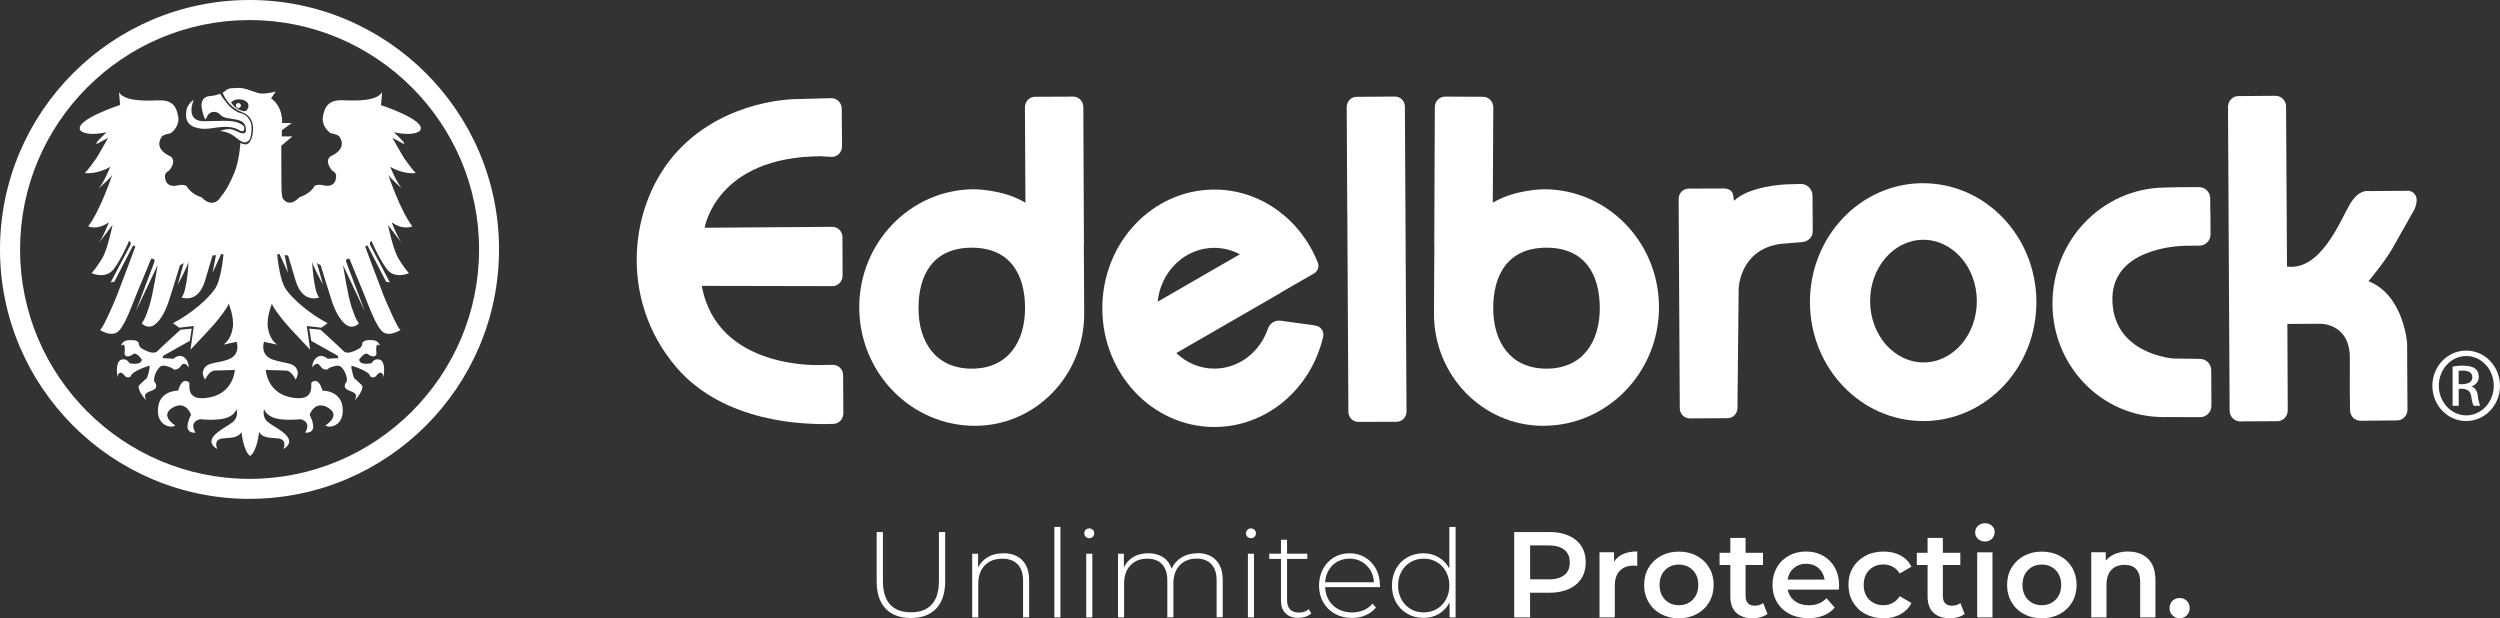
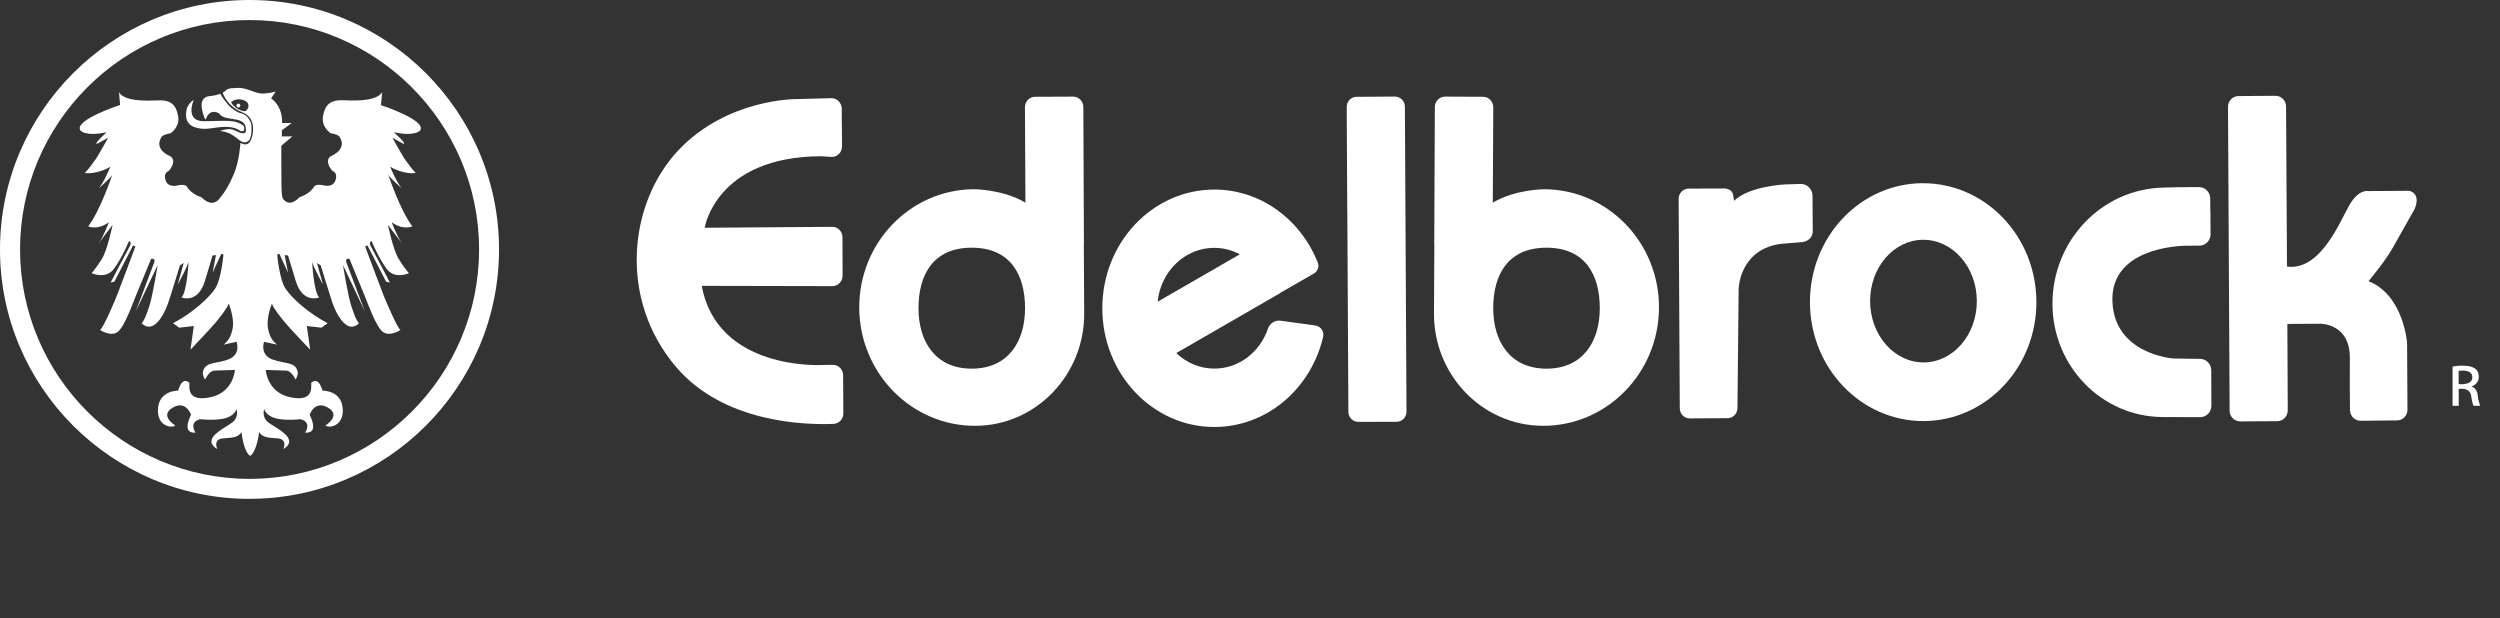
<svg xmlns="http://www.w3.org/2000/svg" viewBox="0 0 465 115" data-name="Banderin TOP" id="Banderin_TOP">
  <rect x="0" y="0" width="465" height="115" fill="#333333" stroke="none" />
  <defs>
    <style>
      .cls-1 {
        fill: #fff;
      }
    </style>
  </defs>
-   <path d="M169.42,114.95c2.01,0,3.58-.58,4.7-1.74,1.12-1.17,1.68-2.87,1.68-5.11v-9.14h-1.16v9.1c0,1.95-.45,3.41-1.34,4.38-.89.97-2.18,1.45-3.86,1.45s-2.99-.48-3.88-1.45c-.89-.97-1.34-2.43-1.34-4.38v-9.1h-1.16v9.14c0,2.24.55,3.94,1.67,5.11,1.12,1.17,2.67,1.74,4.69,1.74ZM186.62,102.91c-1.11,0-2.06.23-2.87.7-.81.47-1.42,1.12-1.83,1.95v-2.56h-1.09v11.84h1.13v-6.31c0-1.4.4-2.52,1.2-3.36.8-.83,1.9-1.25,3.29-1.25,1.21,0,2.15.35,2.83,1.04.67.69,1.01,1.71,1.01,3.04v6.83h1.13v-6.92c0-1.62-.43-2.86-1.29-3.72-.86-.86-2.03-1.29-3.52-1.29M196.11,114.84h1.13v-16.83h-1.13v16.83ZM202.04,114.84h1.13v-11.84h-1.13v11.84ZM202.6,100.11c.26,0,.48-.09.66-.27.18-.18.27-.4.27-.66s-.09-.47-.27-.64c-.18-.17-.4-.26-.66-.26s-.48.09-.66.27c-.18.18-.27.4-.27.65s.09.47.27.64c.18.17.4.26.66.26M222.71,102.91c-1.12,0-2.1.26-2.94.77-.84.51-1.46,1.21-1.85,2.09-.31-.93-.85-1.64-1.6-2.13-.74-.49-1.66-.73-2.74-.73s-2,.23-2.78.69c-.78.46-1.36,1.11-1.76,1.94v-2.55h-1.09v11.84h1.13v-6.31c0-1.4.39-2.52,1.17-3.36.78-.83,1.83-1.25,3.17-1.25,1.17,0,2.08.35,2.72,1.04.65.69.98,1.71.98,3.04v6.83h1.13v-6.31c0-1.4.39-2.52,1.17-3.36.78-.83,1.84-1.25,3.17-1.25,1.17,0,2.07.35,2.72,1.04.65.69.98,1.71.98,3.04v6.83h1.13v-6.92c0-1.62-.42-2.86-1.26-3.72-.84-.86-1.99-1.29-3.46-1.29M232.11,114.84h1.13v-11.84h-1.13v11.84ZM232.68,100.11c.26,0,.48-.09.65-.27.18-.18.27-.4.27-.66s-.09-.47-.27-.64c-.18-.17-.4-.26-.65-.26s-.48.09-.66.27-.27.4-.27.65.09.47.27.64c.18.17.4.26.66.26M243.43,113.29c-.49.44-1.1.65-1.84.65s-1.27-.2-1.65-.6c-.37-.4-.55-.98-.55-1.76v-7.62h3.77v-.98h-3.77v-2.59h-1.13v2.59h-2.18v.98h2.18v7.74c0,1.02.28,1.8.84,2.37.56.57,1.36.85,2.38.85.47,0,.92-.07,1.35-.21.43-.14.79-.36,1.07-.62l-.48-.79ZM256.66,108.87c0-1.15-.25-2.18-.74-3.08-.49-.91-1.17-1.61-2.02-2.12-.85-.5-1.82-.76-2.89-.76s-2.04.26-2.9.77c-.86.51-1.54,1.23-2.03,2.15s-.74,1.95-.74,3.1.26,2.2.79,3.11c.52.91,1.25,1.62,2.17,2.13.93.51,1.98.77,3.16.77.91,0,1.75-.17,2.53-.5.78-.33,1.42-.81,1.94-1.43l-.65-.75c-.44.55-.98.96-1.65,1.24-.66.28-1.37.42-2.14.42-.93,0-1.78-.2-2.53-.59-.75-.4-1.35-.95-1.78-1.67-.44-.72-.67-1.54-.7-2.46h10.19l.02-.31h-.03ZM251.01,103.9c.83,0,1.58.19,2.25.57.66.38,1.2.9,1.61,1.56.4.67.64,1.42.68,2.27h-9.08c.06-.85.29-1.61.69-2.28.41-.67.93-1.2,1.6-1.56.67-.37,1.41-.55,2.25-.55M269.58,98.01v7.73c-.49-.89-1.15-1.59-1.98-2.08-.84-.5-1.79-.75-2.85-.75s-2.1.26-2.99.76c-.89.5-1.6,1.21-2.1,2.13-.5.92-.76,1.96-.76,3.12s.26,2.2.76,3.11c.51.91,1.21,1.62,2.1,2.13.89.51,1.89.77,2.99.77s2.03-.25,2.89-.75c.84-.5,1.5-1.21,1.98-2.13v2.79h1.12v-16.83h-1.14ZM264.81,113.91c-.91,0-1.72-.21-2.44-.64-.72-.42-1.29-1.02-1.7-1.77-.41-.75-.63-1.62-.63-2.59s.21-1.83.63-2.59c.41-.76.98-1.35,1.7-1.77.72-.42,1.53-.64,2.44-.64s1.72.21,2.44.64c.72.42,1.29,1.02,1.7,1.77.41.75.63,1.62.63,2.59s-.21,1.83-.63,2.59c-.41.76-.98,1.35-1.7,1.77-.72.42-1.53.64-2.44.64ZM288.18,98.96h-6.54v15.88h2.95v-4.59h3.59c1.37,0,2.58-.22,3.6-.68,1.02-.46,1.8-1.11,2.35-1.96.54-.85.82-1.86.82-3.01s-.27-2.17-.82-3.02c-.55-.85-1.33-1.5-2.35-1.95-1.03-.45-2.22-.68-3.6-.68M288.05,107.76h-3.45v-6.31h3.45c1.28,0,2.26.27,2.93.82.67.55,1,1.32,1,2.34s-.33,1.79-1,2.34c-.67.54-1.65.82-2.93.82M300.21,104.49v-1.77h-2.7v12.11h2.84v-5.88c0-1.21.31-2.13.93-2.78.62-.64,1.48-.97,2.59-.97.2,0,.41.02.66.07v-2.7c-2.06,0-3.5.64-4.32,1.91ZM312.27,115c1.24,0,2.35-.26,3.33-.79.98-.53,1.75-1.26,2.31-2.21.55-.95.83-2.02.83-3.21s-.27-2.26-.83-3.2c-.55-.94-1.32-1.67-2.31-2.2-.98-.53-2.09-.79-3.33-.79s-2.33.26-3.32.79c-.98.53-1.75,1.26-2.31,2.2-.55.93-.83,2-.83,3.2s.27,2.26.83,3.21c.55.94,1.32,1.69,2.31,2.21.98.53,2.09.79,3.32.79ZM312.27,112.57c-1.04,0-1.9-.35-2.58-1.04-.67-.69-1.01-1.61-1.01-2.74s.34-2.05,1.01-2.74c.67-.69,1.53-1.04,2.58-1.04s1.91.35,2.59,1.04,1.02,1.61,1.02,2.74-.34,2.05-1.02,2.74-1.55,1.04-2.59,1.04ZM327.95,112.16c-.42.33-.95.5-1.59.5-.54,0-.96-.16-1.25-.46-.29-.31-.43-.76-.43-1.35v-5.76h3.24v-2.27h-3.24v-2.77h-2.84v2.77h-2v2.27h2v5.83c0,1.33.36,2.35,1.09,3.04.73.69,1.75,1.04,3.08,1.04.53,0,1.03-.07,1.51-.21.48-.13.89-.34,1.22-.61l-.79-2.02h0ZM342.07,108.85c0-1.24-.27-2.33-.79-3.28-.52-.94-1.25-1.68-2.18-2.2-.93-.52-1.98-.79-3.17-.79s-2.27.26-3.22.79-1.7,1.26-2.23,2.21c-.54.95-.8,2.01-.8,3.19s.27,2.26.83,3.21c.55.94,1.33,1.69,2.35,2.21,1.02.53,2.19.79,3.52.79,1.04,0,1.98-.17,2.81-.5.84-.33,1.52-.83,2.07-1.47l-1.52-1.74c-.86.88-1.96,1.31-3.29,1.31-1.04,0-1.92-.26-2.62-.79-.7-.52-1.14-1.23-1.31-2.12h9.51c.03-.36.05-.64.05-.84ZM335.95,104.86c.92,0,1.69.27,2.31.82.62.55.99,1.26,1.12,2.13h-6.88c.13-.89.52-1.6,1.15-2.14.63-.54,1.4-.81,2.31-.81M350.36,115c1.18,0,2.22-.25,3.12-.74.9-.5,1.59-1.19,2.05-2.1l-2.18-1.27c-.35.56-.79.98-1.31,1.26-.52.28-1.09.42-1.71.42-1.08,0-1.96-.35-2.65-1.03-.69-.69-1.03-1.6-1.03-2.76s.35-2.07,1.04-2.76c.69-.69,1.57-1.03,2.64-1.03.62,0,1.19.14,1.71.42.52.28.96.7,1.31,1.26l2.18-1.27c-.45-.91-1.13-1.6-2.03-2.08-.9-.49-1.95-.73-3.14-.73-1.27,0-2.41.26-3.39.79-.99.53-1.77,1.26-2.33,2.2-.56.93-.83,2-.83,3.2s.28,2.26.83,3.21c.56.94,1.34,1.69,2.34,2.22,1,.53,2.12.79,3.38.79M364.64,112.16c-.42.33-.95.5-1.59.5-.55,0-.96-.16-1.25-.46-.29-.31-.43-.76-.43-1.35v-5.76h3.25v-2.27h-3.25v-2.77h-2.84v2.77h-2v2.27h2v5.83c0,1.33.36,2.35,1.09,3.04.73.69,1.75,1.04,3.08,1.04.53,0,1.03-.07,1.51-.21.48-.13.89-.34,1.21-.61l-.79-2.02h0ZM367.76,114.84h2.84v-12.11h-2.84v12.11ZM369.19,100.72c.53,0,.97-.17,1.31-.51.34-.34.51-.76.51-1.26s-.17-.86-.52-1.17c-.35-.31-.78-.46-1.29-.46s-.94.17-1.3.49c-.35.33-.52.74-.52,1.21s.17.89.52,1.21c.35.32.78.49,1.3.49M379.77,115c1.24,0,2.36-.26,3.34-.79.98-.53,1.75-1.26,2.31-2.21.55-.94.83-2.02.83-3.21s-.28-2.26-.83-3.2c-.55-.94-1.32-1.67-2.31-2.2-.98-.53-2.1-.79-3.34-.79s-2.33.26-3.31.79c-.98.53-1.75,1.26-2.31,2.2-.55.93-.83,2-.83,3.2s.27,2.26.83,3.21c.55.94,1.32,1.69,2.31,2.21.98.53,2.09.79,3.31.79ZM379.77,112.57c-1.04,0-1.9-.35-2.58-1.04-.67-.69-1.01-1.61-1.01-2.74s.34-2.05,1.01-2.74c.67-.69,1.53-1.04,2.58-1.04s1.91.35,2.59,1.04,1.02,1.61,1.02,2.74-.34,2.05-1.02,2.74c-.68.69-1.55,1.04-2.59,1.04ZM395.84,102.58c-.89,0-1.69.14-2.4.43-.71.29-1.3.71-1.77,1.27v-1.56h-2.7v12.11h2.84v-6.12c0-1.18.31-2.08.91-2.71.6-.63,1.43-.94,2.47-.94.93,0,1.64.27,2.13.8.5.54.75,1.34.75,2.4v6.58h2.84v-6.94c0-1.75-.46-3.07-1.38-3.97-.93-.89-2.15-1.34-3.68-1.34ZM405.42,115c.51,0,.95-.18,1.31-.54.36-.36.55-.8.55-1.35s-.18-1.02-.54-1.36c-.36-.35-.8-.52-1.33-.52s-.97.17-1.33.52c-.35.35-.54.8-.54,1.36s.18.99.55,1.35c.36.35.8.54,1.31.54" class="cls-1" />
  <path d="M40.95,17.44s-.88.36-1.89.43c-1.03.07-1.54.7-1.57,1.61-.04.91.54,2.6.69,2.74.16.14.34-1.46,1.69-1.41,0,0,.61-.03,1.09.52s1.36.64,2.25.79c.88.15,2.18.26,2.45,1.4.26,1.15-.05,1.36-.72,1.25-.67-.12-1.33-.73-2.26-.75-.93-.02-1.76.36-1.76.36,0,0,1.55,0,3.02,1.24,1.47,1.23,1.76.88,2.29.58.52-.31.77-2.83.36-3.55-.41-.72-.68-1.36-2.17-1.7,0,0-1.26-.57-2.05-1.55s-.89-1.08-1.41-1.97" class="cls-1" />
  <path d="M36.04,18.57s-1.79,4.02,1.95,3.98c3.73-.03,5.81-.43,7.36.9,0,0,.44,1.36-.74.84,0,0-.86-.73-2.76-.69-1.9.03-3.17.53-4.57.31-1.4-.22-3.24-.77-2.51-3.82,0,0,.41-1.02,1.28-1.52Z" class="cls-1" />
-   <path d="M44.8,19.63c0,.26-.21.46-.46.46s-.46-.21-.46-.46.21-.46.46-.46.46.21.46.46Z" class="cls-1" />
  <path d="M70.87,19.5l.21-2.37c-.94,1.61-4.46,1.65-7.11,1.52-2.65-.13-3.51.93-3.89,2.94-.37,2.01,1.41,3.18,1.41,3.18,1.5.27,1.65.65,1.65.65,1.6,2.42-1.65,3.65-1.65,3.65-1.27.93.3,2.67.3,2.67.88.4.73,1.15.73,1.15-.14,2.21-2.31,1.59-2.31,1.59-1.38-.33-1.76.18-1.76.18-.79,1.45-2.74,2.02-2.74,2.02-1.85,1.9-2.85.64-3.12.2-.06-.1-.21-.53-.24-2.18-.03-2.02-.03-7.59-.03-7.59l2.07-1.74h-1.97v-1.13l1.83-1.36h-1.79s.29-2.88-2.03-4.59l.85-1.27s-1.69.5-2.84.36c-1.13-.15-2.78-1.1-4.12-1.03-1.33.07-1.47,0-2.12.3,0,0-.55.5-.79.58,0,0,.77,2.54,3.65,3.65,2.88,1.11,1.89,4.51,1.68,4.97-.21.46-.55,1.49-2.02.74,0,0-.2,3.34-1.17,5.64-.89,2.12-1.61,3.36-2.59,4.53,0,0-1.28,2.2-3.47-.06,0,0-1.94-.56-2.74-2.02,0,0-.39-.51-1.76-.18,0,0-2.17.61-2.31-1.59,0,0-.15-.74.74-1.15,0,0,1.57-1.74.3-2.67,0,0-3.26-1.23-1.65-3.65,0,0,.15-.38,1.65-.65,0,0,1.79-1.17,1.41-3.18-.37-2.02-1.23-3.07-3.89-2.94-2.65.12-6.16.09-7.11-1.52l.21,2.37s-8.58,2.8-7.41,4.71c0,0,.76,1.23,4.9.37,0,0-1.67,1.54-1.83,1.9,0,0-.23.39.12.21.35-.19,1.99-1.07,1.99-1.07,0,0-1.88,3.34-2.22,3.84-.35.5-1.6,2.26-2.04,2.57-.43.31,2.51.33,4.67-1.04,0,0-1.41,3.53-2.41,4.23,0,0,2.54-2.13,2.79-2.78,0,0-2.23,6.69-4.5,9.64,0,0,1.68.81,3.84-.76,0,0-.97,2.67-1.96,3.99l2.66-3.5s-.93,4.57-1.96,6.27c-1.03,1.7-1.94,2.71-1.94,2.71,0,0,2.66,1.24,4.17-.83,1.5-2.06,2.8-5.17,2.8-5.17,0,0,.53.27.17.9-.36.63-3.6,6.83-3.6,6.83l.69-.14,3.49-6.76.42.21s-2.94,7.9-3.44,9.13c-.5,1.24-2.46,5.88-3.12,6.4,0,0,1.98,1.33,3.27.35,1.28-.98,2.72-5.11,3.49-6.99.78-1.88,2.73-6.6,2.73-6.6,0,0,.89-.18.56.7-.33.88-3.42,9.07-3.42,9.07l4.08-8.62s-.95,5.84-1.54,7.59c-.59,1.74-.78,2.37-1.42,3.26,0,0,1,1.17,2.32.3,1.32-.88,2.22-3.02,2.61-4.15.4-1.13,2.17-6.94,2.17-6.94l.7-.42-1.12,4.04s2.06-3.83,2.03-4.39c0,0-.27,5.7-1.32,6.75,0,0,3.07,1.26,4.37-3.12,1.31-4.38,1.41-4.69,1.41-4.69l.63-.07-.63,3.28,1.6-3.49.42.07s-.37,4.64-1.57,6.41c-1.21,1.78-4.17,4.48-7.81,6.4l1.15.83,2.72-.31-.62,4.4s3.79-3.99,4.61-4.97c.81-.98,2.27-2.8,2.5-3.6,0,0,1.07,2.59.75,4.49-.31,1.91-1.06,2.59-1.69,3.14l2.41-.52s.87,2.4-1.59,3.29c-2.45.88-4.4.36-4.71,2.5,0,0,.08.79.44,1.22,0,0,.74-1.63,1.74-1.66,1-.03,3.8-.12,3.8-.12,0,0-.23,4.18-4.57,5.08-4.34.91-3.89-1.78-3.89-2.68,0,0-.89-1-1.67.37,0,0-.41.86-.42,1.08,0,0-3.44-.09-3.75,3.23-.31,3.32,2.47,3.85,3.22,3.25,0,0-3.02-1.79-.52-3.3,2.5-1.5,3.45,1.31,3.45,1.31,0,0-1.24,2.29-.34,3.02,0,0,.25.36,1.17.31,0,0-1.37-1.93.84-2.51,0,0,2.59.31,4.51-.13,1.93-.45,2.27-1.74,2.27-1.74,0,0,.5,1.48-.77,2.46-1.27.98-4.31,2.31-3.84,3.88,0,0,.2.66,1.04,1.07,0,0-.93-1.87,1.17-1.98,2.09-.11,2.77-.31,3.33-1.16,0,0,.33,3.56,1.61,4.44,1.29-.88,1.67-4.44,1.67-4.44.56.85,1.24,1.05,3.33,1.16,2.09.11,1.17,1.98,1.17,1.98.85-.42,1.04-1.07,1.04-1.07.47-1.57-2.56-2.89-3.84-3.88-1.27-.98-.77-2.46-.77-2.46,0,0,.35,1.29,2.27,1.74,1.93.45,4.51.13,4.51.13,2.21.59.84,2.51.84,2.51.93.04,1.18-.31,1.18-.31.9-.74-.34-3.02-.34-3.02,0,0,.95-2.81,3.45-1.31,2.5,1.5-.52,3.3-.52,3.3.75.6,3.53.07,3.22-3.25-.31-3.32-3.75-3.23-3.75-3.23-.02-.22-.43-1.08-.43-1.08-.78-1.38-1.67-.37-1.67-.37-.02.89.45,3.59-3.89,2.68-4.34-.9-4.57-5.08-4.57-5.08,0,0,2.8.08,3.8.12,1,.03,1.74,1.66,1.74,1.66.36-.44.44-1.22.44-1.22-.31-2.14-2.26-1.61-4.71-2.5-2.45-.88-1.59-3.29-1.59-3.29l2.41.52c-.64-.55-1.38-1.24-1.69-3.14-.31-1.91.75-4.49.75-4.49.22.8,1.69,2.63,2.5,3.6.81.98,4.61,4.97,4.61,4.97l-.62-4.4,2.72.31,1.15-.83c-3.65-1.93-6.61-4.62-7.81-6.4s-1.57-6.41-1.57-6.41l.42-.07,1.6,3.49-.63-3.28.63.07s.09.31,1.41,4.69c1.31,4.37,4.38,3.12,4.38,3.12-1.05-1.05-1.32-6.75-1.32-6.75-.04.56,2.03,4.39,2.03,4.39l-1.12-4.04.69.42s1.78,5.81,2.17,6.94c.4,1.13,1.3,3.27,2.61,4.15,1.32.88,2.32-.3,2.32-.3-.64-.88-.83-1.52-1.42-3.26-.59-1.74-1.54-7.59-1.54-7.59l4.07,8.62s-3.08-8.17-3.42-9.07c-.33-.88.56-.7.56-.7,0,0,1.95,4.73,2.72,6.6.77,1.88,2.21,6.01,3.49,6.99,1.28.98,3.27-.35,3.27-.35-.65-.52-2.61-5.17-3.12-6.4-.5-1.24-3.44-9.13-3.44-9.13l.42-.21,3.48,6.76.7.14s-3.24-6.21-3.6-6.83c-.36-.63.17-.9.17-.9,0,0,1.31,3.11,2.8,5.17,1.5,2.07,4.17.83,4.17.83,0,0-.92-1.01-1.94-2.71s-1.96-6.27-1.96-6.27l2.66,3.5c-.98-1.32-1.96-3.99-1.96-3.99,2.15,1.57,3.84.76,3.84.76-2.27-2.94-4.5-9.64-4.5-9.64.26.65,2.79,2.78,2.79,2.78-1.01-.69-2.41-4.23-2.41-4.23,2.17,1.38,5.11,1.36,4.67,1.04-.43-.31-1.69-2.07-2.04-2.57-.34-.5-2.22-3.84-2.22-3.84,0,0,1.65.88,1.99,1.07.35.18.12-.21.12-.21-.16-.36-1.83-1.9-1.83-1.9,4.14.86,4.9-.37,4.9-.37,1.17-1.92-7.41-4.71-7.41-4.71M45.87,20.49c-.18.24-.48.19-.48.19-1.8-.31-2.41-1.68-2.41-1.68,0,0,.71-.69,1.84-.5,1.12.19,1.31.77,1.31.77.24.62-.07.98-.25,1.22Z" class="cls-1" />
-   <path d="M59.65,61.33l-2.12-.21.36,2.28,4.92,2.76.15.45-2.03.12s-1.37-1.38-2.5.29c0,0-.45.78-.31,1.32,0,0,.5-1.02,1.22-.55,0,0,.56.93,1.19.95.63.02.58-.25.58-.25,0,0,1.5-.73,2.13-.39.64.34,1.46,1.88,1.26,2.84,0,0-1.13,1.21.53,1.74,1.66.54,1.18,1.18.98,1.76,0,0,1.22-1.2,1.42-2.43,0,0,0-.26-.28-.51-.27-.26-1.29-1.19-1.29-1.19,0,0-.62-1.7-.48-2.3,0,0,3.41,1.02,3.46,1.97,0,0,.63.6,1.19-.14.57-.74,1.26-.74,1.26.37,0,0,.59-2.48-.48-3.24,0,0-1.09-.55-1.67.57,0,0-2.12.54-2.35-.62,0,0,1.13-1.78,1.83-.89,0,0,1.31.76,1.41-.31,0,0-.34-2.31.64-1.38,0,0-.17-1.02-1.39-1.07-1.22-.04-1.41,0-1.88.46,0,0,.07.77-.68,1.15-.74.38-2.09,1.18-2.88.37-.79-.81-4.23-3.93-4.23-3.93" class="cls-1" />
-   <path d="M33.54,61.33l2.12-.21-.36,2.28-4.92,2.76-.15.45,2.03.12s1.37-1.38,2.5.29c0,0,.45.78.31,1.32,0,0-.5-1.02-1.22-.55,0,0-.56.93-1.19.95-.63.02-.58-.25-.58-.25,0,0-1.5-.73-2.13-.39-.64.34-1.46,1.88-1.26,2.84,0,0,1.13,1.21-.53,1.74-1.66.54-1.18,1.18-.98,1.76,0,0-1.22-1.2-1.42-2.43,0,0,0-.26.28-.51.27-.26,1.29-1.19,1.29-1.19,0,0,.62-1.7.48-2.3,0,0-3.41,1.02-3.46,1.97,0,0-.63.6-1.19-.14-.57-.74-1.26-.74-1.26.37,0,0-.59-2.48.48-3.24,0,0,1.09-.55,1.67.57,0,0,2.12.54,2.35-.62,0,0-1.13-1.78-1.83-.89,0,0-1.31.76-1.41-.31,0,0,.34-2.31-.64-1.38,0,0,.17-1.02,1.39-1.07,1.22-.04,1.41,0,1.88.46,0,0-.07.77.68,1.15.74.38,2.09,1.18,2.88.37.79-.81,4.23-3.93,4.23-3.93" class="cls-1" />
  <path d="M44.7,19.63c0,.2-.16.36-.36.36s-.36-.17-.36-.36.16-.36.36-.36.36.17.36.36Z" class="cls-1" />
  <path d="M46.41,92.79C20.83,92.79,0,71.98,0,46.4S20.82,0,46.41,0s46.41,20.81,46.41,46.39-20.82,46.39-46.41,46.39ZM46.41,3.73C22.88,3.73,3.73,22.87,3.73,46.4s19.15,42.67,42.69,42.67,42.69-19.14,42.69-42.67S69.95,3.73,46.41,3.73Z" class="cls-1" />
  <path d="M156.57,22.59v-2.4c-.03-1.08-.9-1.97-1.97-1.93l-6.42.17s-12.95-.15-22.07,9.59c-9.12,9.73-11.19,27.57-.32,40.28,8.88,10.39,24.01,10.75,29.24,10.54,1.03-.04,1.84-.9,1.83-1.96l-.04-7.09c0-1.08-.87-1.95-1.93-1.93l-2.05.03s-19.42,1.11-22.31-14.72l24.29.05c1.05,0,1.91-.88,1.9-1.96l-.02-7.14c0-1.07-.87-1.95-1.91-1.93l-23.72.17s2.06-13.2,21.58-13.3l1.96.12c1.09.07,2.01-.83,2.01-1.96l-.04-4.59v-.02Z" class="cls-1" />
  <path d="M250.6,39.13l.2,37.46c0,1.04.83,1.88,1.84,1.88l7.13-.02c1.02,0,1.84-.85,1.84-1.89l-.3-56.72c0-1.04-.83-1.88-1.85-1.88l-7.14.05c-1.02,0-1.83.85-1.83,1.89l.1,19.24Z" class="cls-1" />
  <path d="M322.52,37.34l-.14-.97c-.09-.82-.75-1.4-2.08-1.31l-6.24.02c-1.02.02-1.83.87-1.83,1.91l.21,38.95c0,1.04.83,1.88,1.85,1.88l7.04-.04c1.01,0,1.83-.84,1.84-1.87l.22-22.19s.13-7.23,7.71-8.35l3.86-.32c1.19-.03,2.21-.82,2.21-2.03l-.04-6.59c0-1.26-1.02-2.26-2.25-2.22l-2.86.09s-6.67.28-9.52,3.07" class="cls-1" />
-   <path d="M357.83,67.41c-5.48.03-9.95-5.05-9.99-11.35-.03-6.3,4.38-11.43,9.86-11.46,5.48-.02,9.96,5.05,9.99,11.35.03,6.3-4.38,11.43-9.87,11.46ZM357.59,34.07c-11.63.07-21.01,10.02-20.94,22.24.07,12.21,9.55,22.06,21.18,22.01,11.63-.07,21-10.02,20.94-22.24-.07-12.21-9.55-22.06-21.18-22" class="cls-1" />
+   <path d="M357.83,67.41c-5.48.03-9.95-5.05-9.99-11.35-.03-6.3,4.38-11.43,9.86-11.46,5.48-.02,9.96,5.05,9.99,11.35.03,6.3-4.38,11.43-9.87,11.46M357.59,34.07c-11.63.07-21.01,10.02-20.94,22.24.07,12.21,9.55,22.06,21.18,22.01,11.63-.07,21-10.02,20.94-22.24-.07-12.21-9.55-22.06-21.18-22" class="cls-1" />
  <path d="M411.12,39.49l-.02-2.57c0-1.17-.93-2.12-2.09-2.12l-3.7.02-2.9.07c-11.52.24-20.71,9.91-20.65,21.71.06,11.56,9.2,20.92,20.5,20.97l6.98.02c1.15,0,2.09-.96,2.08-2.14l-.03-6.58c0-1.17-.93-2.09-2.04-2.12l-4.97-.07s-10.95-.71-11.37-10.55c-.42-9.83,11.89-10.36,13.37-10.42.69-.02,1.8-.02,2.79-.02,1.16.02,2.1-.95,2.09-2.13l-.02-4.08h0Z" class="cls-1" />
  <path d="M425.38,49.57l-.17-29.75c0-1.11-.88-2-1.97-2l-6.89.05c-1.08,0-1.95.91-1.94,2.01l.3,56.5c0,1.12.89,2,1.97,2l6.89-.04c1.08,0,1.95-.91,1.95-2.01l-.07-16.08,6.14-.03s5.54-.11,5.48,6.43c-.03,4.06,0,7.57.03,9.64.02,1.11.89,1.98,1.97,1.97l6.78-.06c1.08,0,1.94-.91,1.94-2.01l-.07-12.36s-.6-8.92-7.18-11.53c0,0,3.04-3.6,4.52-6.22,1.48-2.62,4.03-7.15,4.03-7.15,0,0,1.39-2.79-.97-3.44l-7.64.05s-1.7-.41-3.42,2.48c-1.72,2.9-5.36,12.42-11.68,11.56Z" class="cls-1" />
  <path d="M180.75,68.57c-6.76,0-9.91-5.03-9.91-11.25s2.73-11.25,9.91-11.25,9.91,5.03,9.91,11.25-3.15,11.25-9.91,11.25ZM201.61,45.52l-.11-25.62c0-1.07-.86-1.94-1.91-1.93l-7.07.03c-1.05,0-1.89.89-1.88,1.97l.09,17.73c-4.18-2.52-9.61-2.5-9.61-2.5-11.82.07-21.35,9.94-21.3,22.06.07,12.18,9.76,22.01,21.64,21.94,11.22-.06,20.27-9.45,20.2-20.95-.03-6.94-.07-12.73-.07-12.73" class="cls-1" />
  <path d="M287.65,68.57c-6.76,0-9.91-5.03-9.91-11.25s2.73-11.25,9.91-11.25,9.91,5.03,9.91,11.25-3.15,11.25-9.91,11.25ZM266.79,45.52s-.03,5.78-.07,12.73c-.07,11.5,8.98,20.89,20.2,20.95,11.89.07,21.59-9.76,21.65-21.94.06-12.12-9.48-22-21.3-22.06,0,0-5.42-.02-9.61,2.5l.09-17.73c0-1.07-.84-1.96-1.89-1.97l-7.07-.03c-1.05,0-1.91.86-1.91,1.93l-.11,25.62h0Z" class="cls-1" />
-   <path d="M458.71,65.21c-3.47,0-6.29,2.93-6.29,6.55s2.82,6.55,6.29,6.55,6.29-2.93,6.29-6.55-2.82-6.55-6.29-6.55ZM458.73,77.26c-2.82,0-5.11-2.47-5.11-5.52s2.29-5.52,5.11-5.52,5.11,2.47,5.11,5.52-2.29,5.52-5.11,5.52Z" class="cls-1" />
  <path d="M460.92,74.16c-.04-.26.03-1.96-1.26-2.25,0,0,1.41-.42,1.39-1.83-.03-1.41-.82-1.72-1.79-1.97,0,0-1.46-.26-3.08.08v7.29h1.14v-3.13s2.15-.45,2.34,1.43c0,0,.18,1.39.45,1.7h1.19s-.33-1.07-.37-1.32M457.31,71.45v-2.47c.52-.06,2.55-.32,2.54,1.22,0,1.55-2.54,1.24-2.54,1.24" class="cls-1" />
  <path d="M225.86,46.1c1.71,0,3.32.44,4.75,1.2l-15.29,8.82c.57-5.64,5.07-10.02,10.53-10.02ZM244.65,60.54l-6.46-.89c-1.04-.14-2.02.49-2.36,1.49-1.47,4.33-5.37,7.42-9.96,7.42-2.73,0-5.21-1.1-7.08-2.89l19.36-11.17-.02-.03,6.27-3.6c.7-.4,1.01-1.27.71-2.02-3.14-7.97-10.57-13.59-19.24-13.59-11.51,0-20.84,9.88-20.84,22.08s9.34,22.08,20.84,22.08c9.8,0,18.01-7.16,20.24-16.8.22-.98-.46-1.93-1.46-2.07Z" class="cls-1" />
</svg>